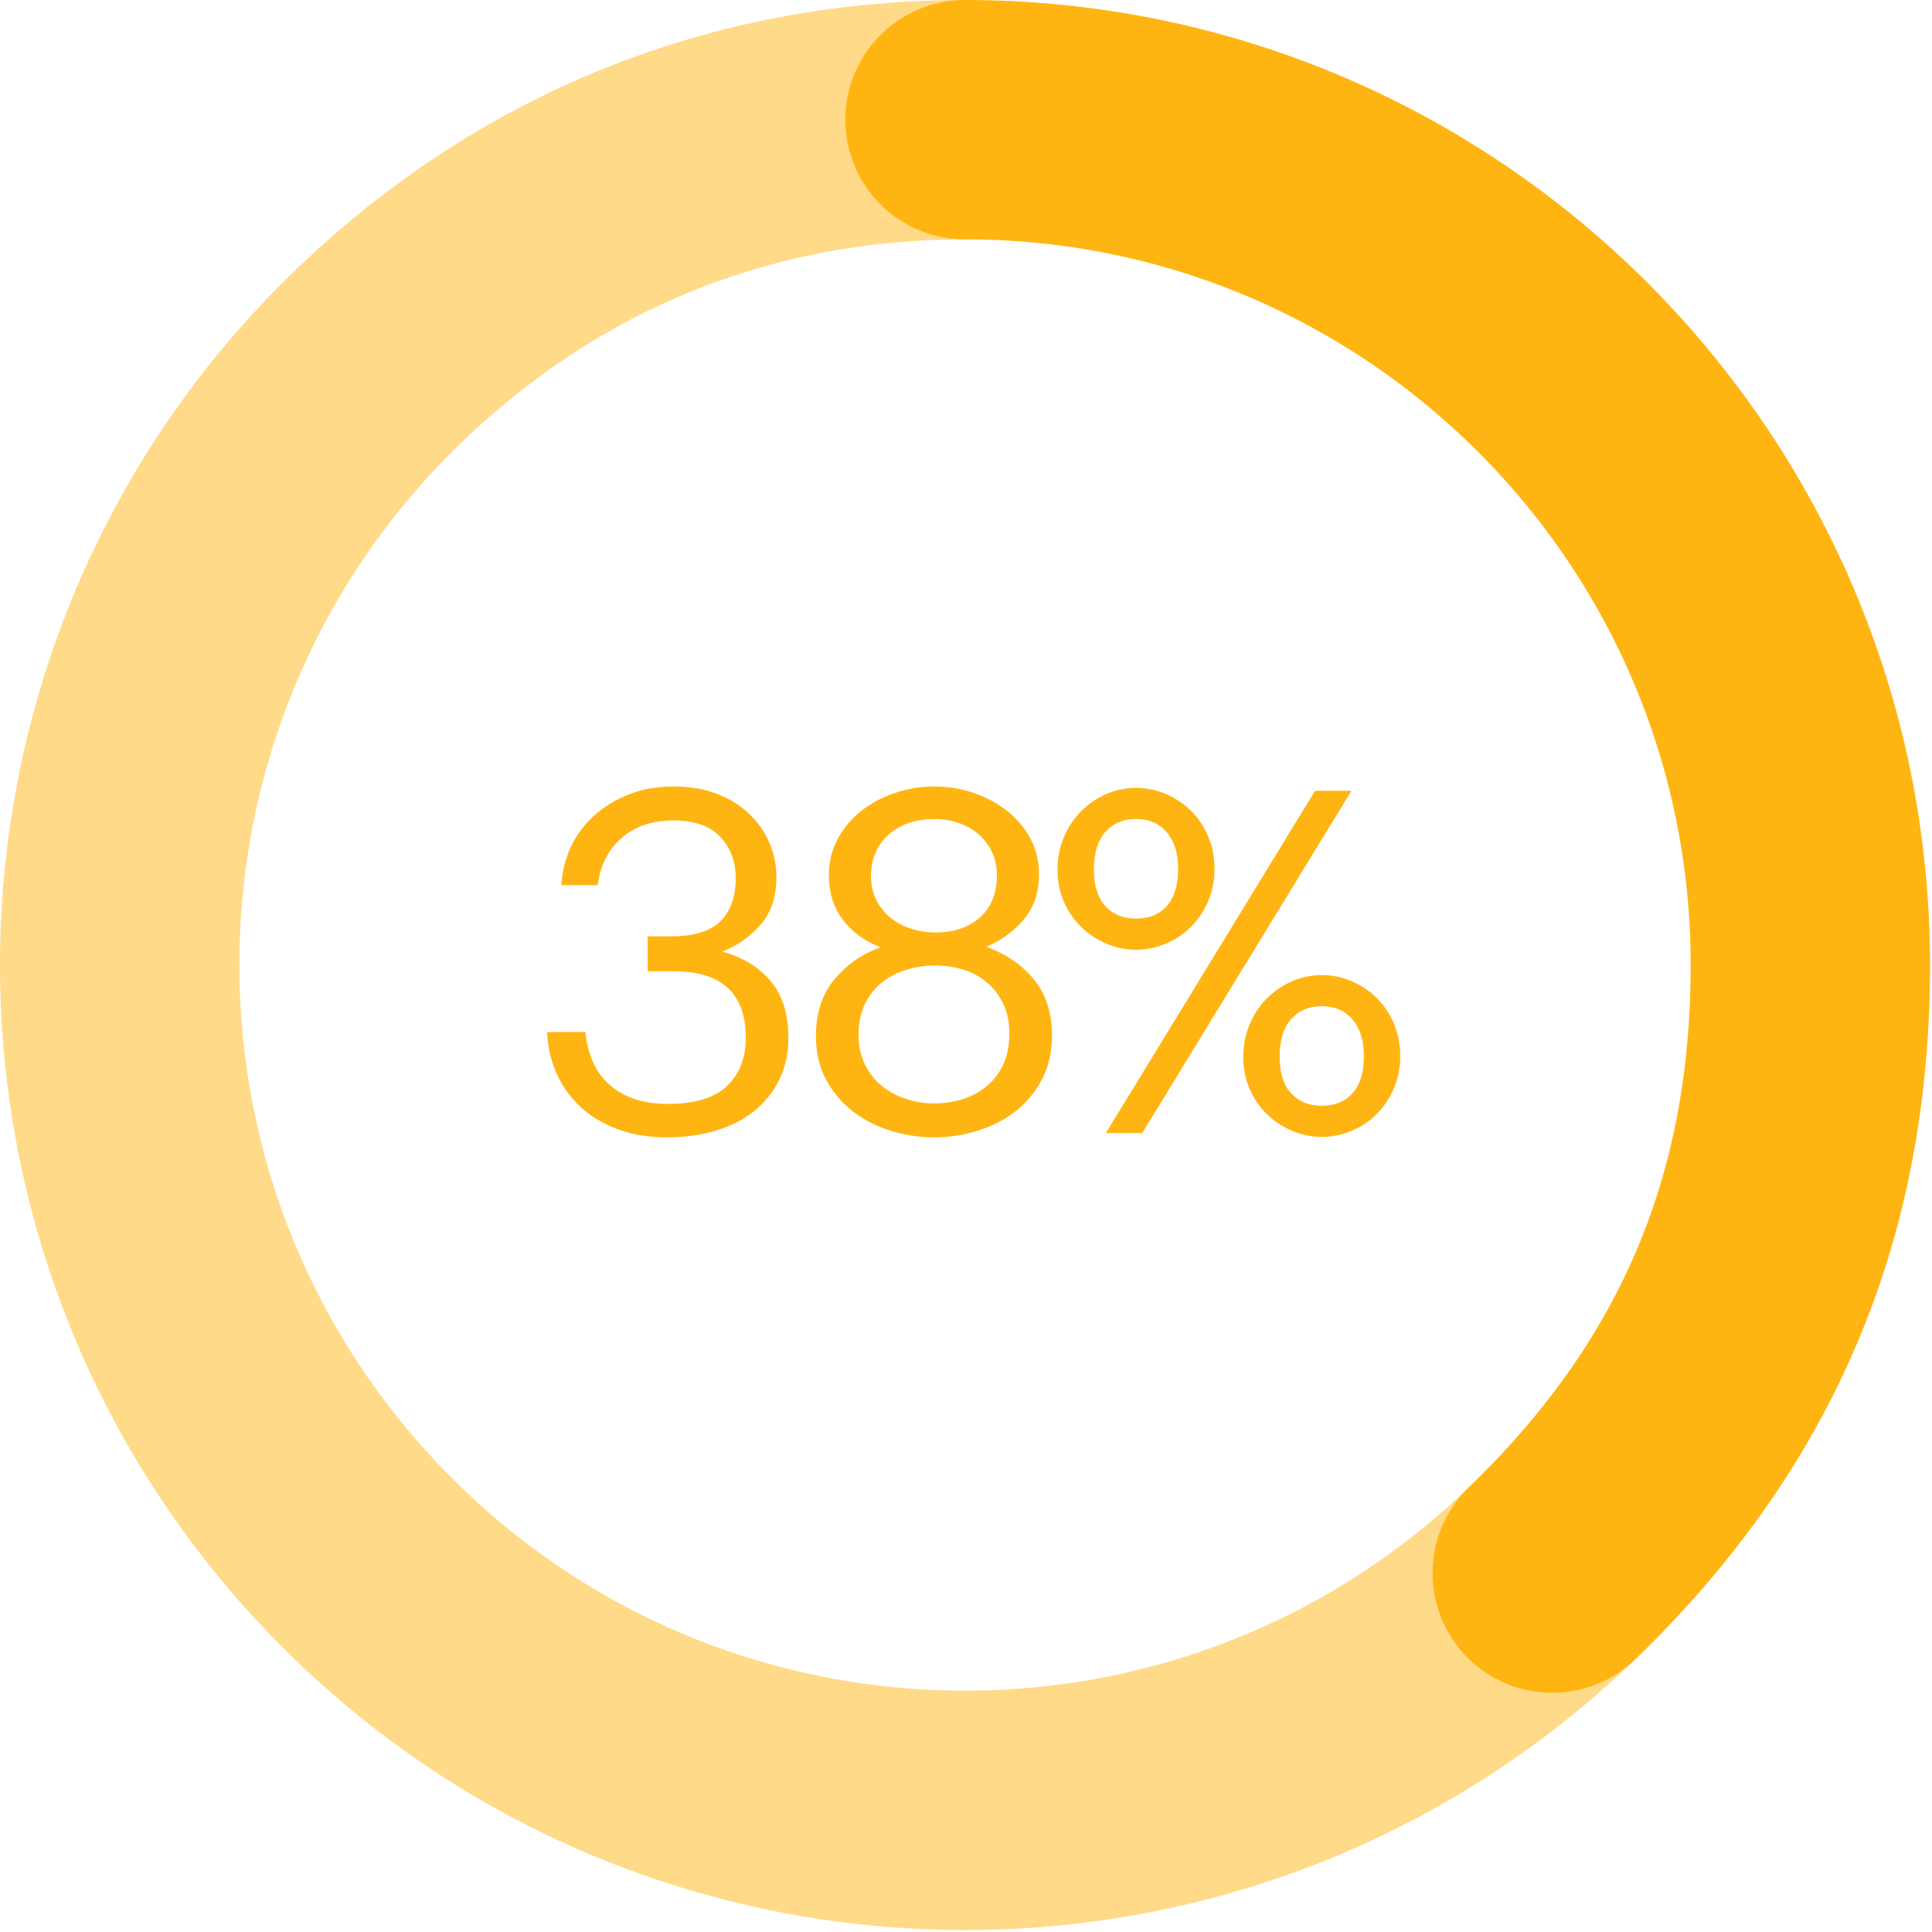
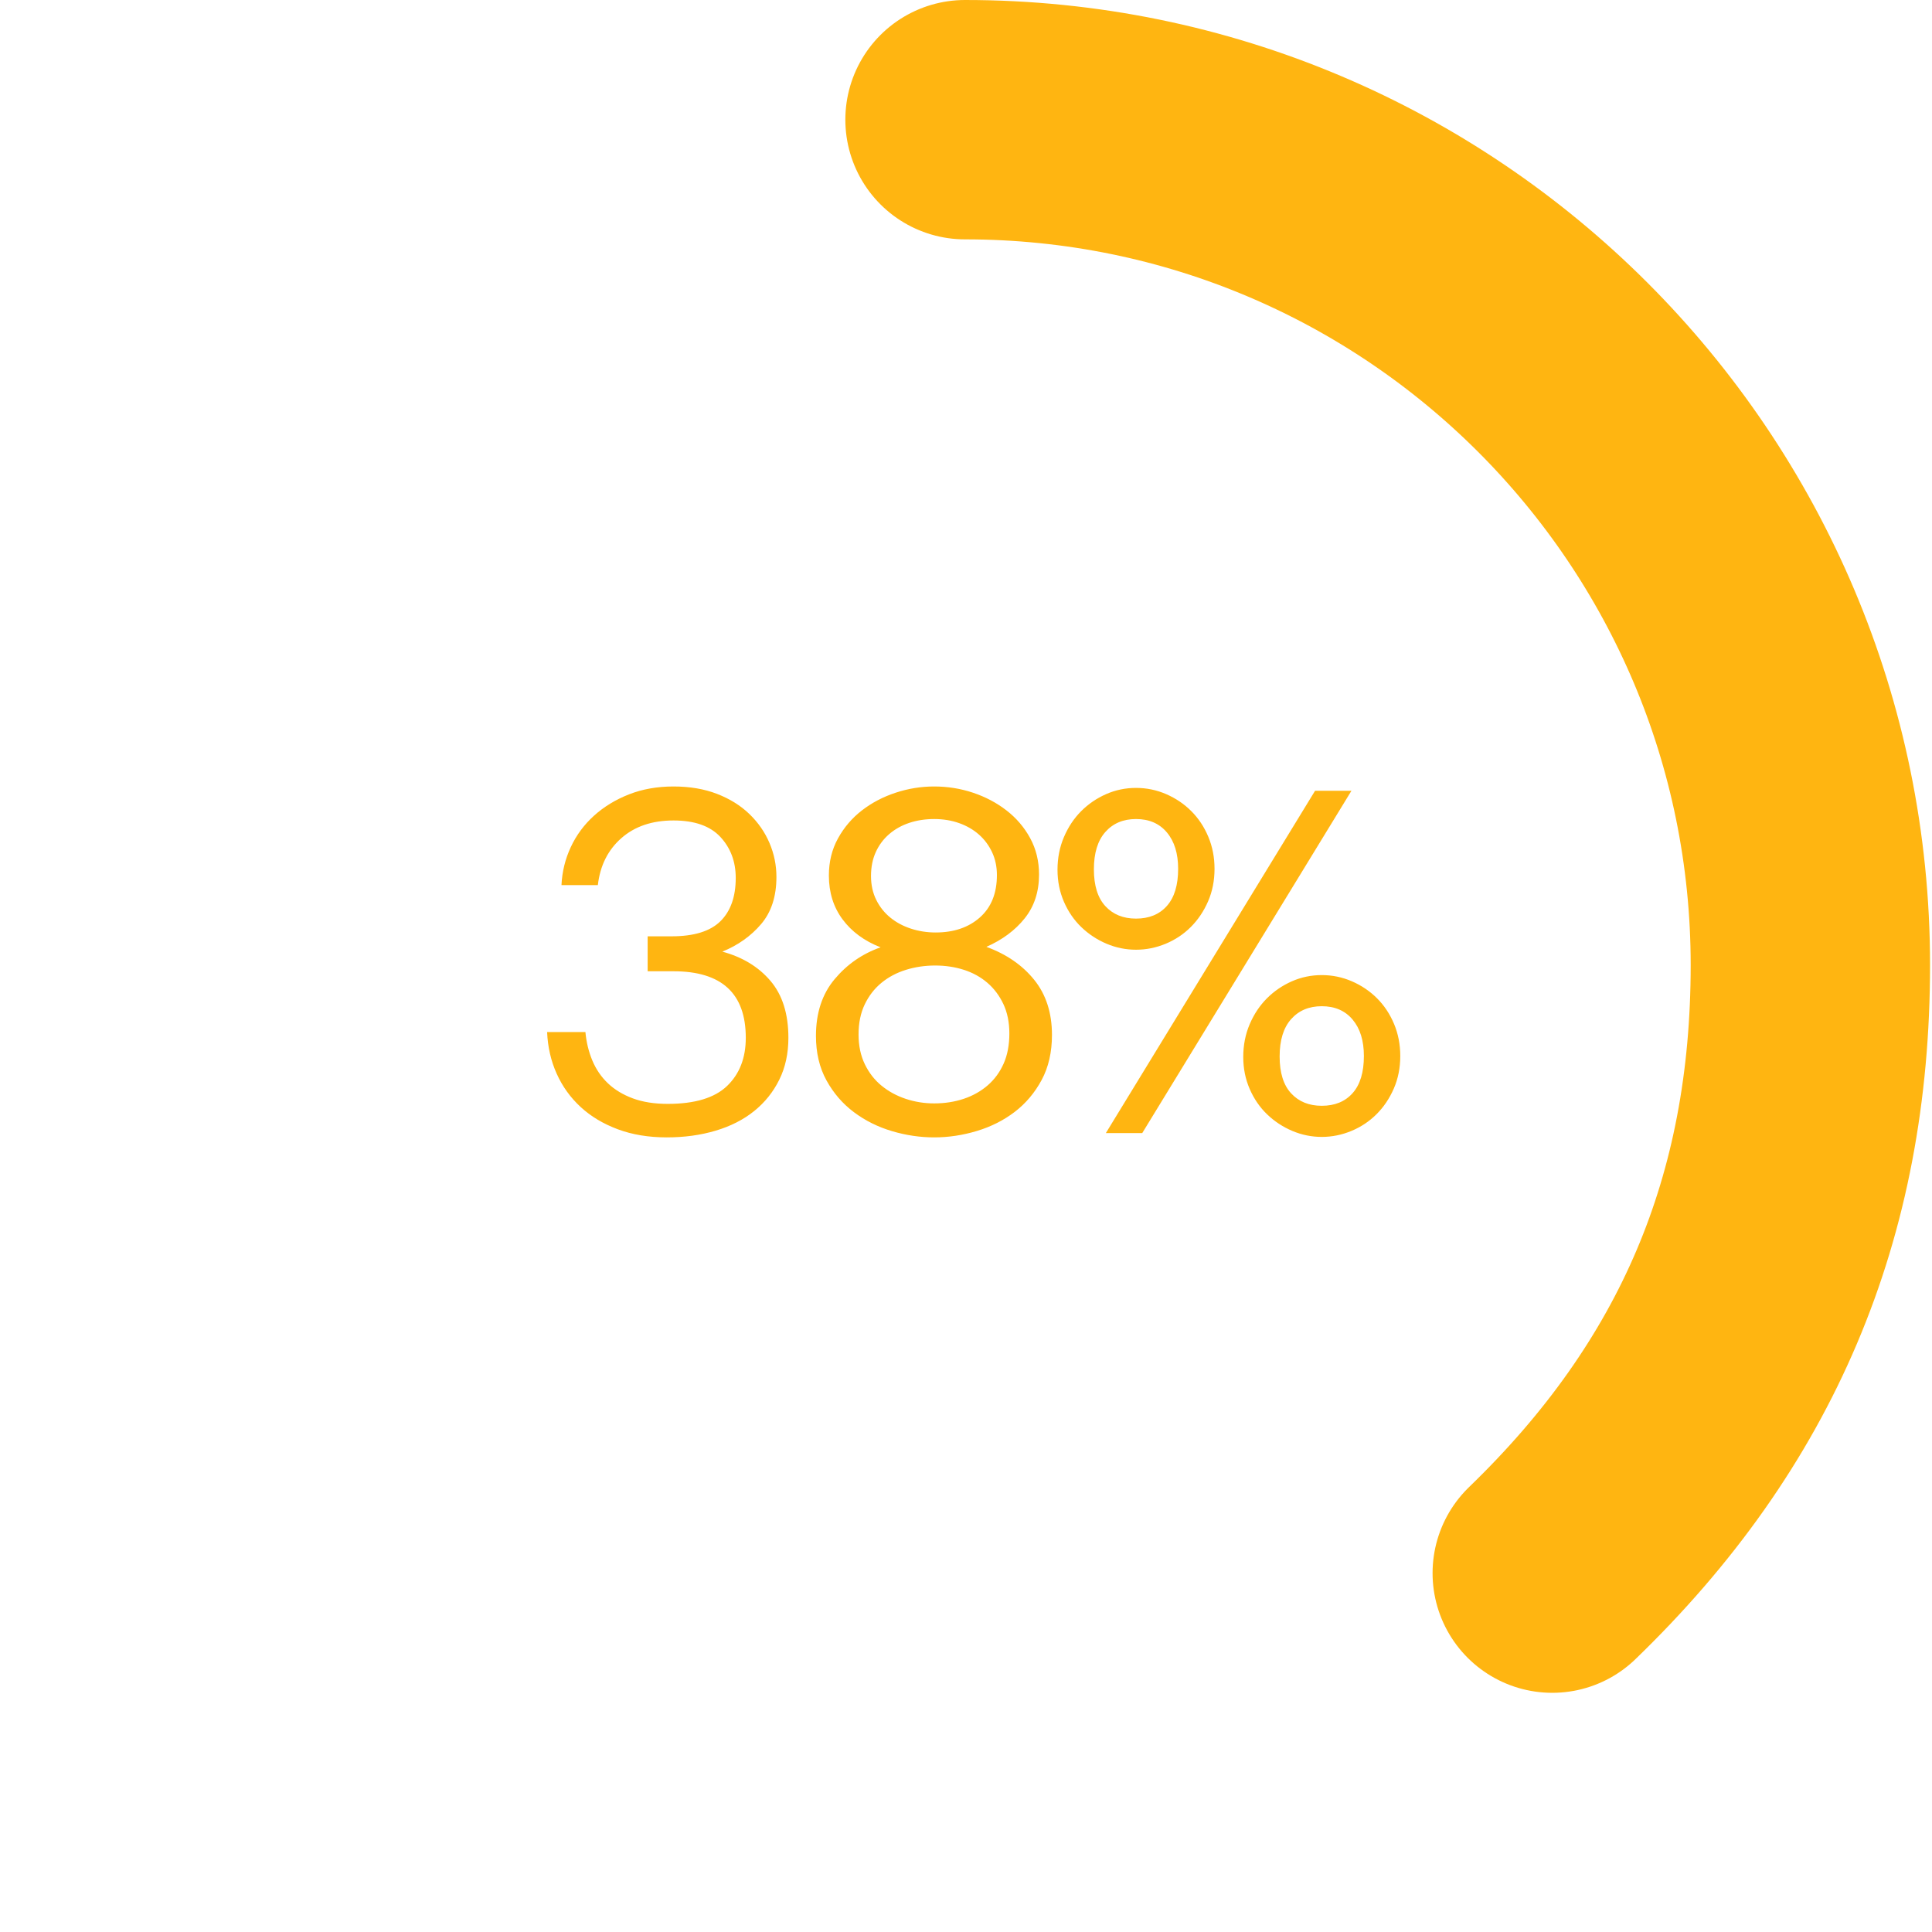
<svg xmlns="http://www.w3.org/2000/svg" width="113px" height="113px" viewBox="0 0 113 113" version="1.1">
  <title>Group 13</title>
  <desc>Created with Sketch.</desc>
  <g id="RLC:-Industries-We-Support" stroke="none" stroke-width="1" fill="none" fill-rule="evenodd">
    <g id="Article-Copy-5" transform="translate(-730, -2305)">
      <g id="Group-13" transform="translate(737, 2312)">
        <path d="M32,59.524 C30.936,59.524 29.979,59.365 29.13,59.048 C28.281,58.731 27.557,58.297 26.96,57.746 C26.363,57.195 25.896,56.547 25.56,55.8 C25.224,55.053 25.037,54.241 25,53.364 L27.24,53.364 C27.296,53.961 27.431,54.517 27.646,55.03 C27.861,55.543 28.164,55.987 28.556,56.36 C28.948,56.733 29.433,57.027 30.012,57.242 C30.591,57.457 31.272,57.564 32.056,57.564 C33.643,57.564 34.8,57.214 35.528,56.514 C36.256,55.814 36.62,54.876 36.62,53.7 C36.62,51.105 35.211,49.808 32.392,49.808 L30.88,49.808 L30.88,47.764 L32.28,47.764 C33.587,47.764 34.539,47.47 35.136,46.882 C35.733,46.294 36.032,45.449 36.032,44.348 C36.032,43.396 35.733,42.598 35.136,41.954 C34.539,41.31 33.624,40.988 32.392,40.988 C31.141,40.988 30.124,41.333 29.34,42.024 C28.556,42.715 28.099,43.629 27.968,44.768 L25.84,44.768 C25.877,43.984 26.059,43.242 26.386,42.542 C26.713,41.842 27.165,41.231 27.744,40.708 C28.323,40.185 29.004,39.77 29.788,39.462 C30.572,39.154 31.44,39 32.392,39 C33.344,39 34.193,39.145 34.94,39.434 C35.687,39.723 36.317,40.115 36.83,40.61 C37.343,41.105 37.735,41.669 38.006,42.304 C38.277,42.939 38.412,43.601 38.412,44.292 C38.412,45.431 38.113,46.35 37.516,47.05 C36.919,47.75 36.163,48.287 35.248,48.66 C36.424,48.977 37.362,49.547 38.062,50.368 C38.762,51.189 39.112,52.3 39.112,53.7 C39.112,54.615 38.935,55.431 38.58,56.15 C38.225,56.869 37.735,57.48 37.11,57.984 C36.485,58.488 35.733,58.871 34.856,59.132 C33.979,59.393 33.027,59.524 32,59.524 Z M47.64,59.524 C46.819,59.524 45.997,59.403 45.176,59.16 C44.355,58.917 43.613,58.549 42.95,58.054 C42.287,57.559 41.751,56.939 41.34,56.192 C40.929,55.445 40.724,54.577 40.724,53.588 C40.724,52.244 41.088,51.138 41.816,50.27 C42.544,49.402 43.44,48.781 44.504,48.408 C43.552,48.035 42.81,47.489 42.278,46.77 C41.746,46.051 41.48,45.197 41.48,44.208 C41.48,43.405 41.657,42.682 42.012,42.038 C42.367,41.394 42.833,40.848 43.412,40.4 C43.991,39.952 44.649,39.607 45.386,39.364 C46.123,39.121 46.875,39 47.64,39 C48.424,39 49.18,39.121 49.908,39.364 C50.636,39.607 51.289,39.952 51.868,40.4 C52.447,40.848 52.909,41.389 53.254,42.024 C53.599,42.659 53.772,43.368 53.772,44.152 C53.772,45.16 53.492,46.014 52.932,46.714 C52.372,47.414 51.625,47.969 50.692,48.38 C51.868,48.809 52.801,49.453 53.492,50.312 C54.183,51.171 54.528,52.244 54.528,53.532 C54.528,54.54 54.327,55.417 53.926,56.164 C53.525,56.911 53.002,57.531 52.358,58.026 C51.714,58.521 50.977,58.894 50.146,59.146 C49.315,59.398 48.48,59.524 47.64,59.524 Z M47.64,57.536 C48.256,57.536 48.83,57.447 49.362,57.27 C49.894,57.093 50.361,56.831 50.762,56.486 C51.163,56.141 51.476,55.716 51.7,55.212 C51.924,54.708 52.036,54.12 52.036,53.448 C52.036,52.795 51.919,52.221 51.686,51.726 C51.453,51.231 51.14,50.816 50.748,50.48 C50.356,50.144 49.899,49.892 49.376,49.724 C48.853,49.556 48.293,49.472 47.696,49.472 C47.099,49.472 46.529,49.556 45.988,49.724 C45.447,49.892 44.971,50.144 44.56,50.48 C44.149,50.816 43.823,51.236 43.58,51.74 C43.337,52.244 43.216,52.832 43.216,53.504 C43.216,54.157 43.337,54.736 43.58,55.24 C43.823,55.744 44.149,56.164 44.56,56.5 C44.971,56.836 45.442,57.093 45.974,57.27 C46.506,57.447 47.061,57.536 47.64,57.536 Z M47.724,47.54 C48.788,47.54 49.651,47.246 50.314,46.658 C50.977,46.07 51.308,45.244 51.308,44.18 C51.308,43.695 51.215,43.251 51.028,42.85 C50.841,42.449 50.585,42.103 50.258,41.814 C49.931,41.525 49.544,41.301 49.096,41.142 C48.648,40.983 48.163,40.904 47.64,40.904 C47.117,40.904 46.632,40.979 46.184,41.128 C45.736,41.277 45.344,41.497 45.008,41.786 C44.672,42.075 44.411,42.425 44.224,42.836 C44.037,43.247 43.944,43.713 43.944,44.236 C43.944,44.759 44.047,45.225 44.252,45.636 C44.457,46.047 44.733,46.392 45.078,46.672 C45.423,46.952 45.825,47.167 46.282,47.316 C46.739,47.465 47.22,47.54 47.724,47.54 Z M59.444,46.728 C60.209,46.728 60.811,46.481 61.25,45.986 C61.689,45.491 61.908,44.768 61.908,43.816 C61.908,42.92 61.689,42.211 61.25,41.688 C60.811,41.165 60.209,40.904 59.444,40.904 C58.697,40.904 58.1,41.156 57.652,41.66 C57.204,42.164 56.98,42.892 56.98,43.844 C56.98,44.796 57.204,45.515 57.652,46 C58.1,46.485 58.697,46.728 59.444,46.728 Z M59.444,48.548 C58.847,48.548 58.273,48.431 57.722,48.198 C57.171,47.965 56.681,47.643 56.252,47.232 C55.823,46.821 55.482,46.327 55.23,45.748 C54.978,45.169 54.852,44.544 54.852,43.872 C54.852,43.181 54.978,42.542 55.23,41.954 C55.482,41.366 55.818,40.862 56.238,40.442 C56.658,40.022 57.143,39.691 57.694,39.448 C58.245,39.205 58.828,39.084 59.444,39.084 C60.06,39.084 60.648,39.205 61.208,39.448 C61.768,39.691 62.258,40.022 62.678,40.442 C63.098,40.862 63.429,41.361 63.672,41.94 C63.915,42.519 64.036,43.144 64.036,43.816 C64.036,44.507 63.91,45.141 63.658,45.72 C63.406,46.299 63.07,46.798 62.65,47.218 C62.23,47.638 61.74,47.965 61.18,48.198 C60.62,48.431 60.041,48.548 59.444,48.548 Z M69.916,39.252 L72.044,39.252 L59.808,59.272 L57.68,59.272 L69.916,39.252 Z M70.308,57.676 C71.073,57.676 71.675,57.429 72.114,56.934 C72.553,56.439 72.772,55.716 72.772,54.764 C72.772,53.868 72.553,53.159 72.114,52.636 C71.675,52.113 71.073,51.852 70.308,51.852 C69.561,51.852 68.964,52.104 68.516,52.608 C68.068,53.112 67.844,53.84 67.844,54.792 C67.844,55.744 68.068,56.463 68.516,56.948 C68.964,57.433 69.561,57.676 70.308,57.676 Z M70.308,59.496 C69.711,59.496 69.137,59.379 68.586,59.146 C68.035,58.913 67.545,58.591 67.116,58.18 C66.687,57.769 66.346,57.275 66.094,56.696 C65.842,56.117 65.716,55.492 65.716,54.82 C65.716,54.129 65.842,53.49 66.094,52.902 C66.346,52.314 66.682,51.81 67.102,51.39 C67.522,50.97 68.007,50.639 68.558,50.396 C69.109,50.153 69.692,50.032 70.308,50.032 C70.924,50.032 71.512,50.153 72.072,50.396 C72.632,50.639 73.122,50.97 73.542,51.39 C73.962,51.81 74.293,52.309 74.536,52.888 C74.779,53.467 74.9,54.092 74.9,54.764 C74.9,55.455 74.774,56.089 74.522,56.668 C74.27,57.247 73.934,57.746 73.514,58.166 C73.094,58.586 72.604,58.913 72.044,59.146 C71.484,59.379 70.905,59.496 70.308,59.496 Z" id="38%" fill="#FFB511" fill-rule="nonzero" />
        <g id="Group-5" stroke-linecap="round" stroke-width="14">
-           <path d="M83.789,85.009 C64.145,103.978 32.845,103.431 13.877,83.789 C-5.091,64.146 -4.546,32.846 15.097,13.877 C24.525,4.772 36.335,7.98387097e-05 49.442,7.98387097e-05" id="Stroke-1" stroke="#FFDA88" />
          <path d="M49.443,0 C76.749,0 98.886,22.137 98.886,49.443 C98.886,63.642 94.003,75.145 83.789,85.01" id="Stroke-3" stroke="#FFB511" />
        </g>
      </g>
    </g>
  </g>
</svg>